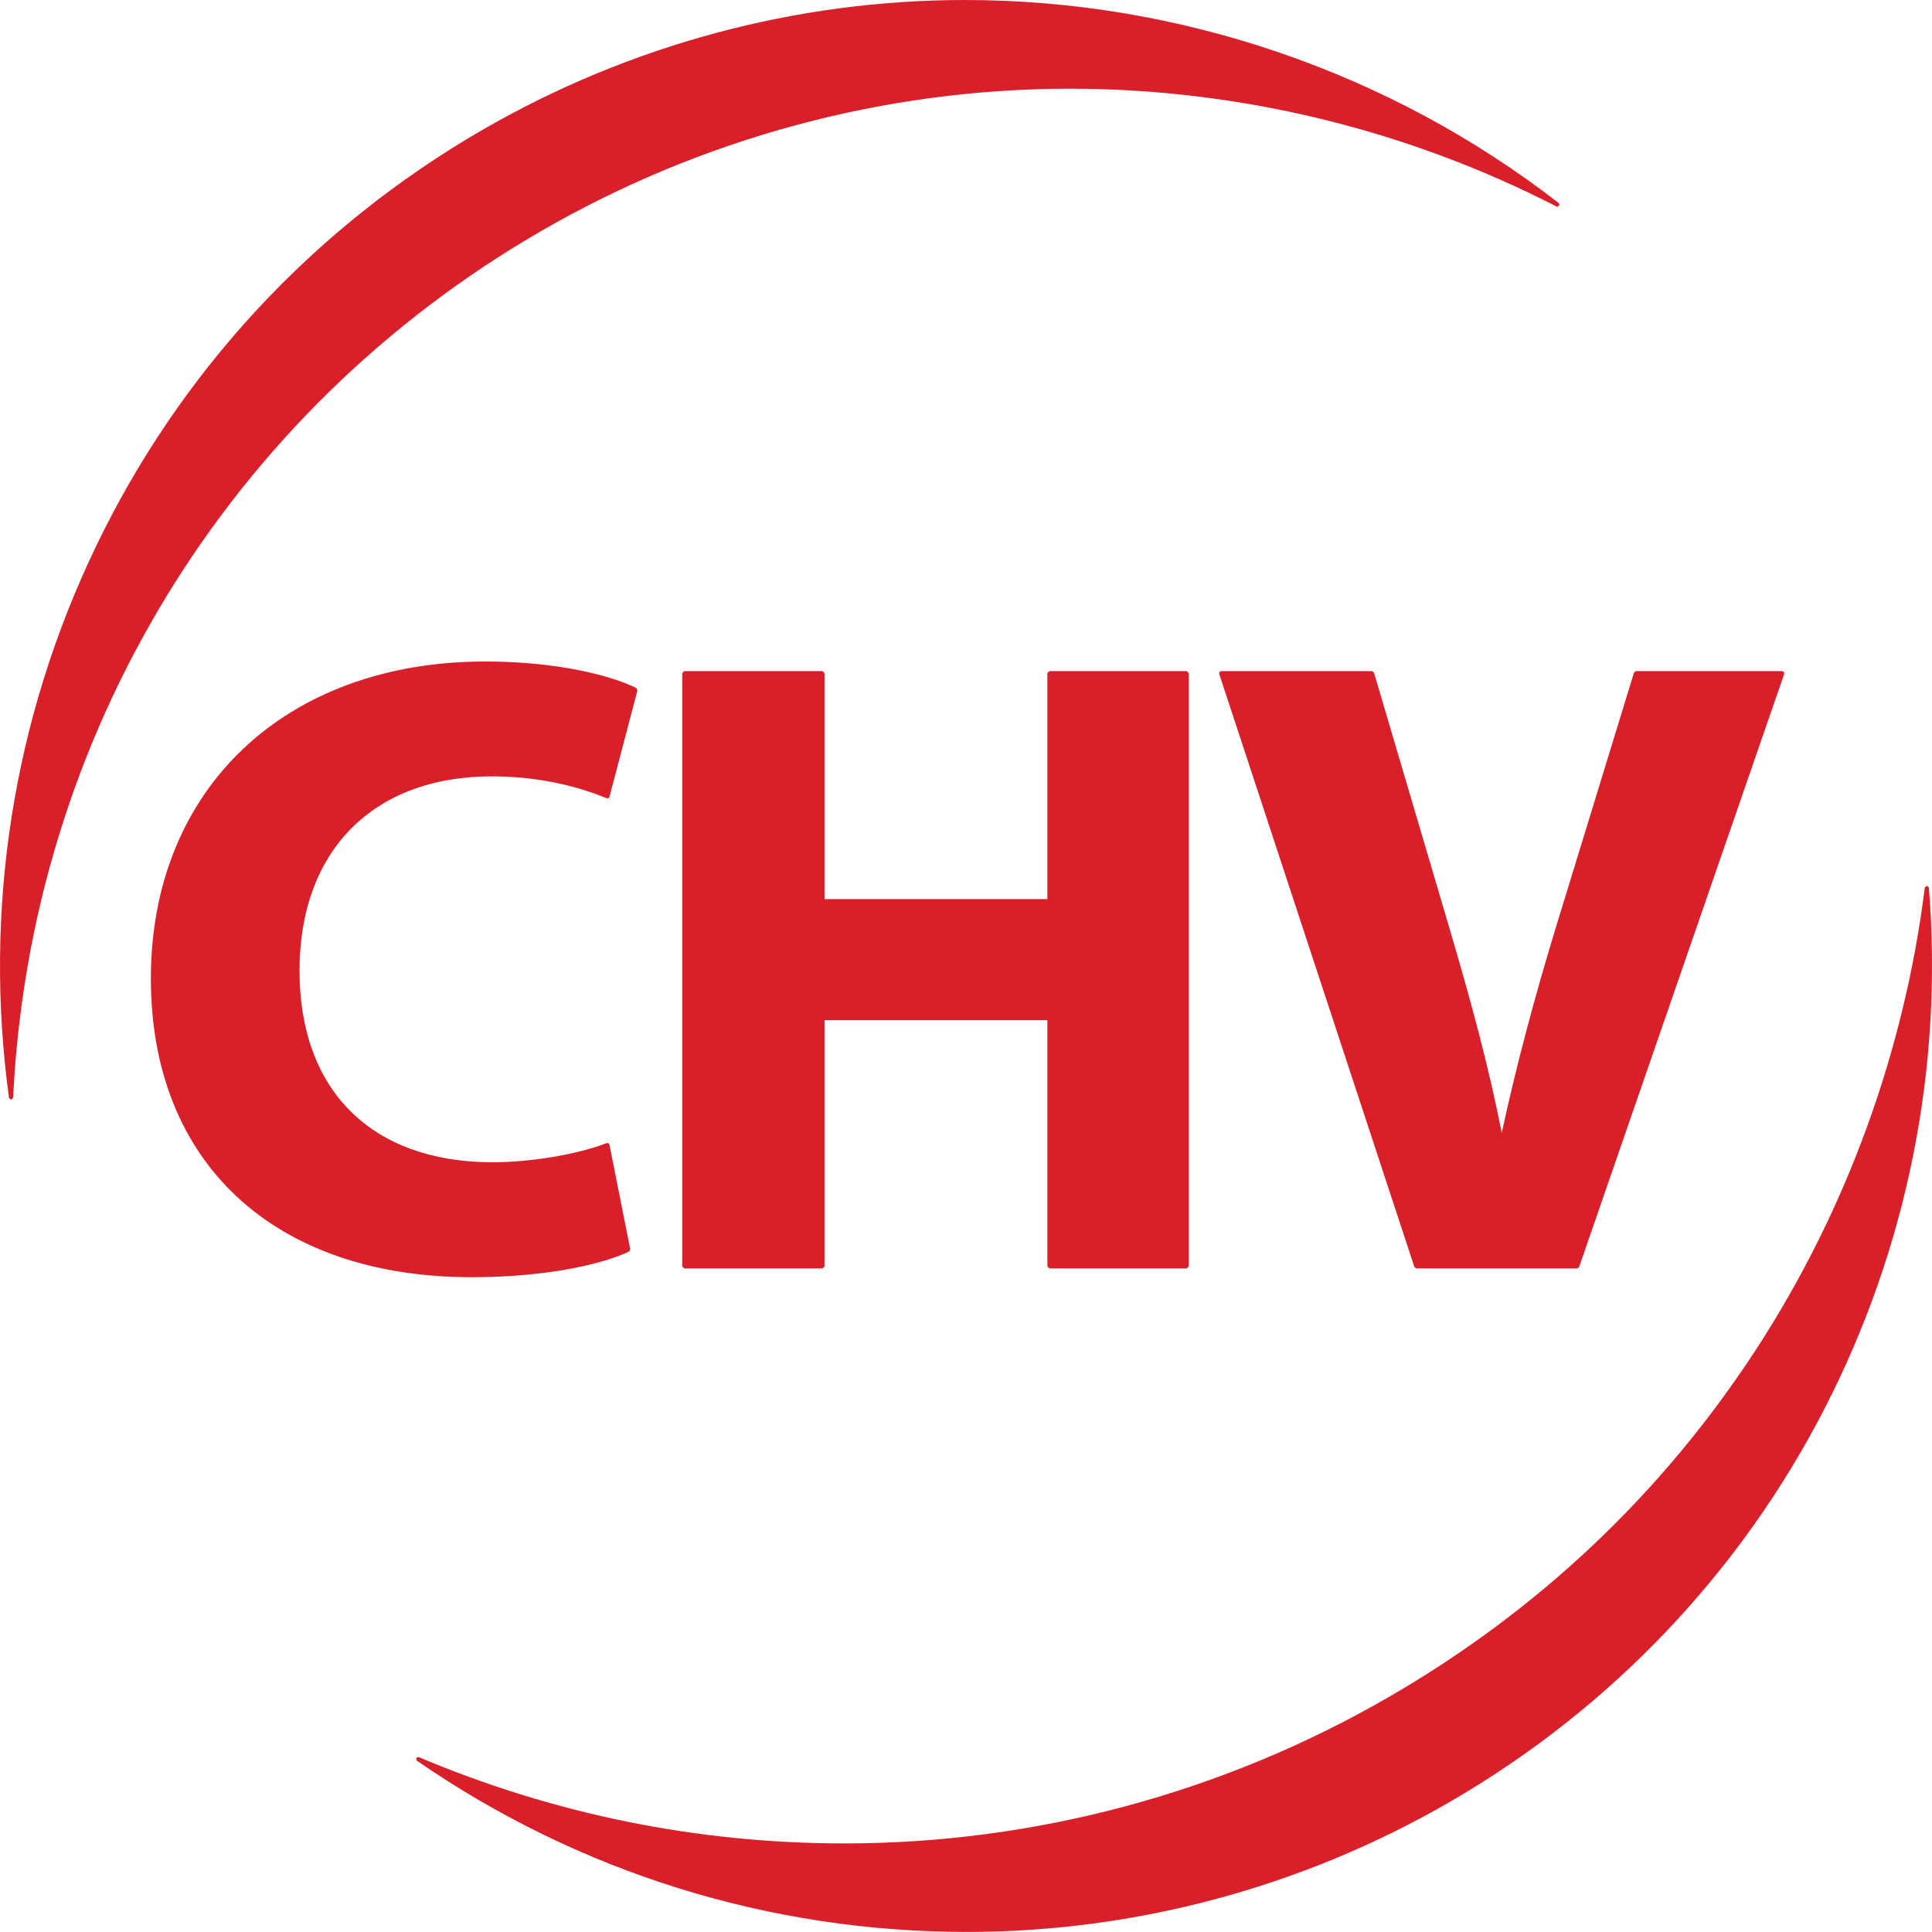
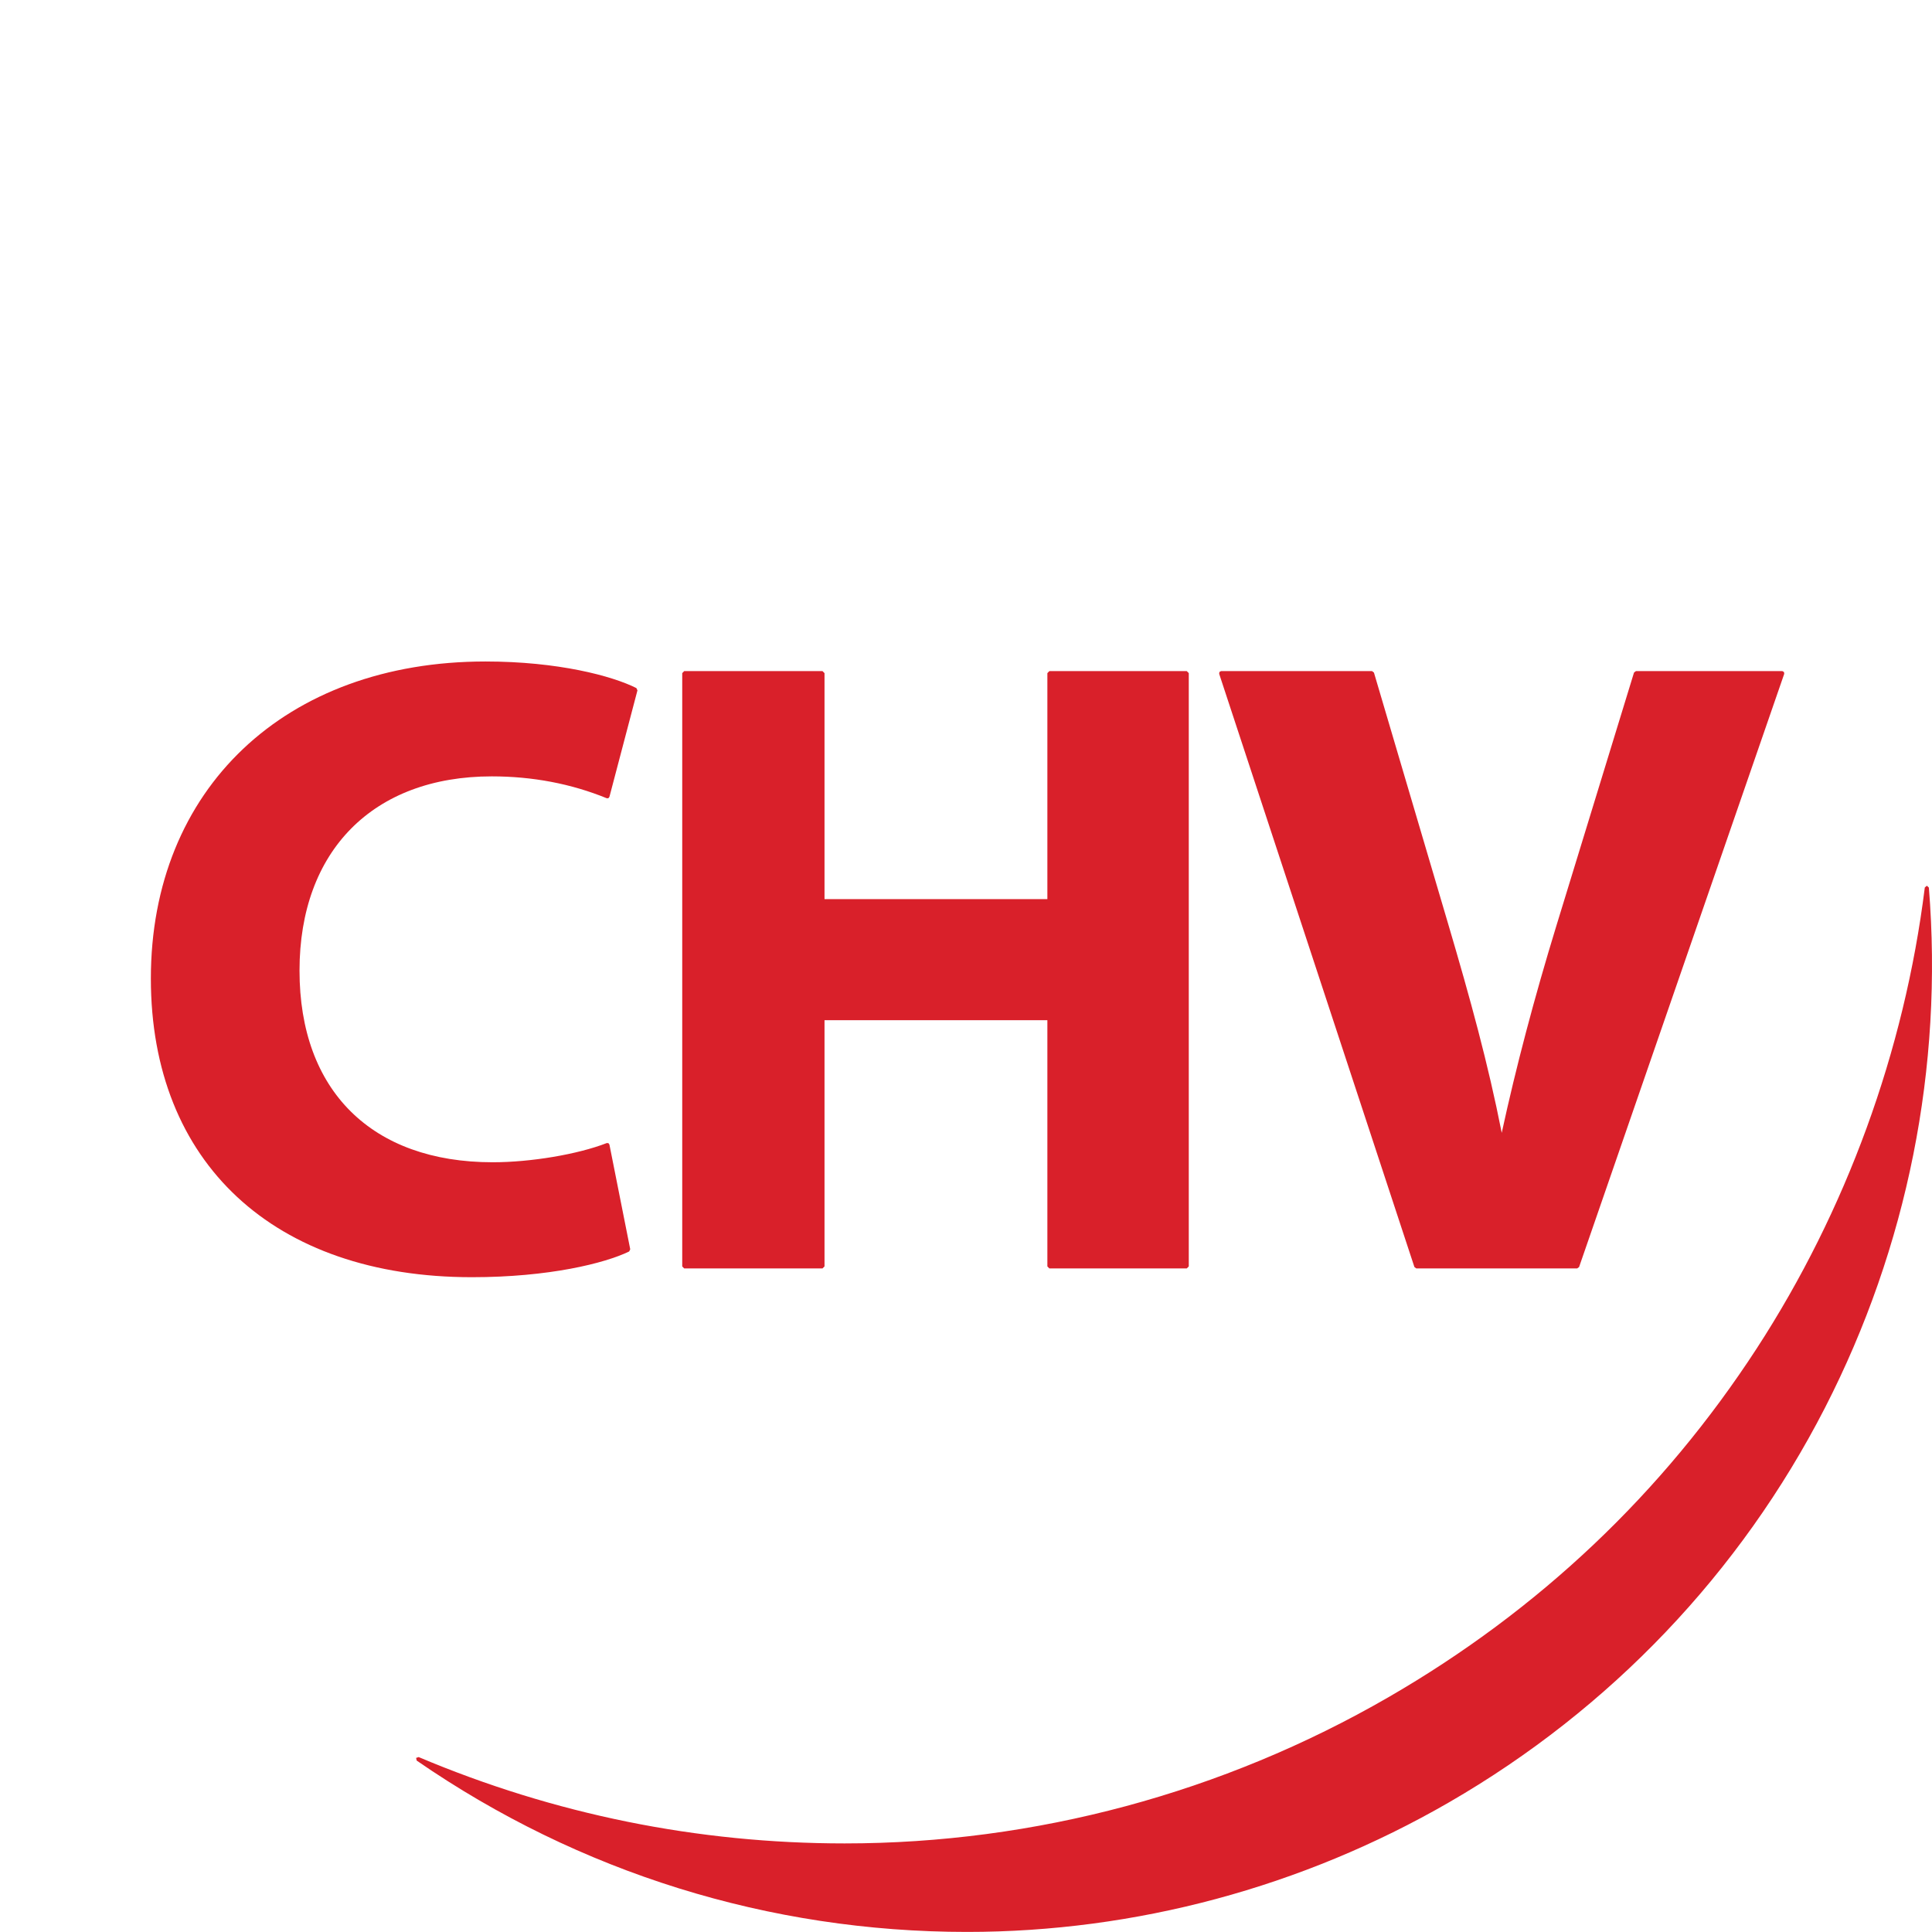
<svg xmlns="http://www.w3.org/2000/svg" version="1.1" id="Layer_1" x="0px" y="0px" viewBox="0 0 700.625 700.597" style="enable-background:new 0 0 700.625 700.597;" xml:space="preserve">
  <style type="text/css">
	.st0{fill:#D9202A;}
</style>
  <g>
-     <path class="st0" d="M565.173,73.573C504.001,26.112,427.564,0,349.956,0c-61.09,0-121.534,16.238-174.75,46.951   C113.717,82.465,65.066,134.944,34.525,198.733C4.712,261.015-6.089,329.986,3.276,398.159l0.746,0.653h0.037l0.69-0.709   c6.374-131.253,78.019-248.794,191.66-314.42c58.361-33.695,124.634-51.515,191.66-51.515   c61.063,0,122.061,14.783,176.432,42.75l0.354,0.073l0.765-0.746L565.173,73.573z" />
    <path class="st0" d="M178.344,281.545c14.782,0,28.812,2.673,41.677,7.928h0.591l0.39-0.492l10.165-38.623l-0.391-0.836   c-8.8-4.421-28.449-9.639-54.725-9.639c-72.582,0-121.342,46.207-121.342,114.978   c0,66.79,44.616,108.306,116.416,108.306c27.948,0,48.188-5.037,57.034-9.329l0.39-0.801l-7.547-37.968l-0.354-0.508   l-0.609-0.037c-10.557,4.109-27.576,6.963-41.36,6.963c-43.887,0-70.062-25.983-70.062-69.498   C108.617,308.528,135.328,281.545,178.344,281.545 M430.374,243.375h-49.833l-0.718,0.729v81.955h-80.819v-81.955   l-0.728-0.729h-50.161l-0.709,0.729v215.153l0.709,0.729h50.161l0.728-0.729v-89.283h80.819v89.283l0.718,0.729h49.833   l0.728-0.729V244.104L430.374,243.375z M646.946,243.703l-0.591-0.328H593.25l-0.691,0.528l-28.193,91.956   c-7.965,26.004-14.63,51.226-19.775,74.955c-4.947-25.112-11.393-48.552-19.476-75.937l-26.867-90.975   l-0.69-0.528h-54.762l-0.582,0.309l-0.09,0.674l70.798,215.118l0.692,0.51H571.948l0.69-0.491l74.4-215.136   L646.946,243.703z" />
    <path class="st0" d="M699.49,321.876l-0.728-0.674l-0.746,0.637c-7.392,59.39-28.467,117.179-60.979,167.203   c-34.095,52.426-79.046,94.976-133.58,126.47c-60.034,34.679-128.226,52.989-197.161,52.989   c-53.289,0-105.277-10.529-154.475-31.313l-0.926,0.31l0.217,0.963c58.899,40.641,127.907,62.136,199.562,62.136   c61.107,0,121.55-16.238,174.768-46.971c58.507-33.786,105.657-83.264,136.362-143.091   C691.707,452.238,704.744,387.011,699.49,321.876" />
  </g>
</svg>